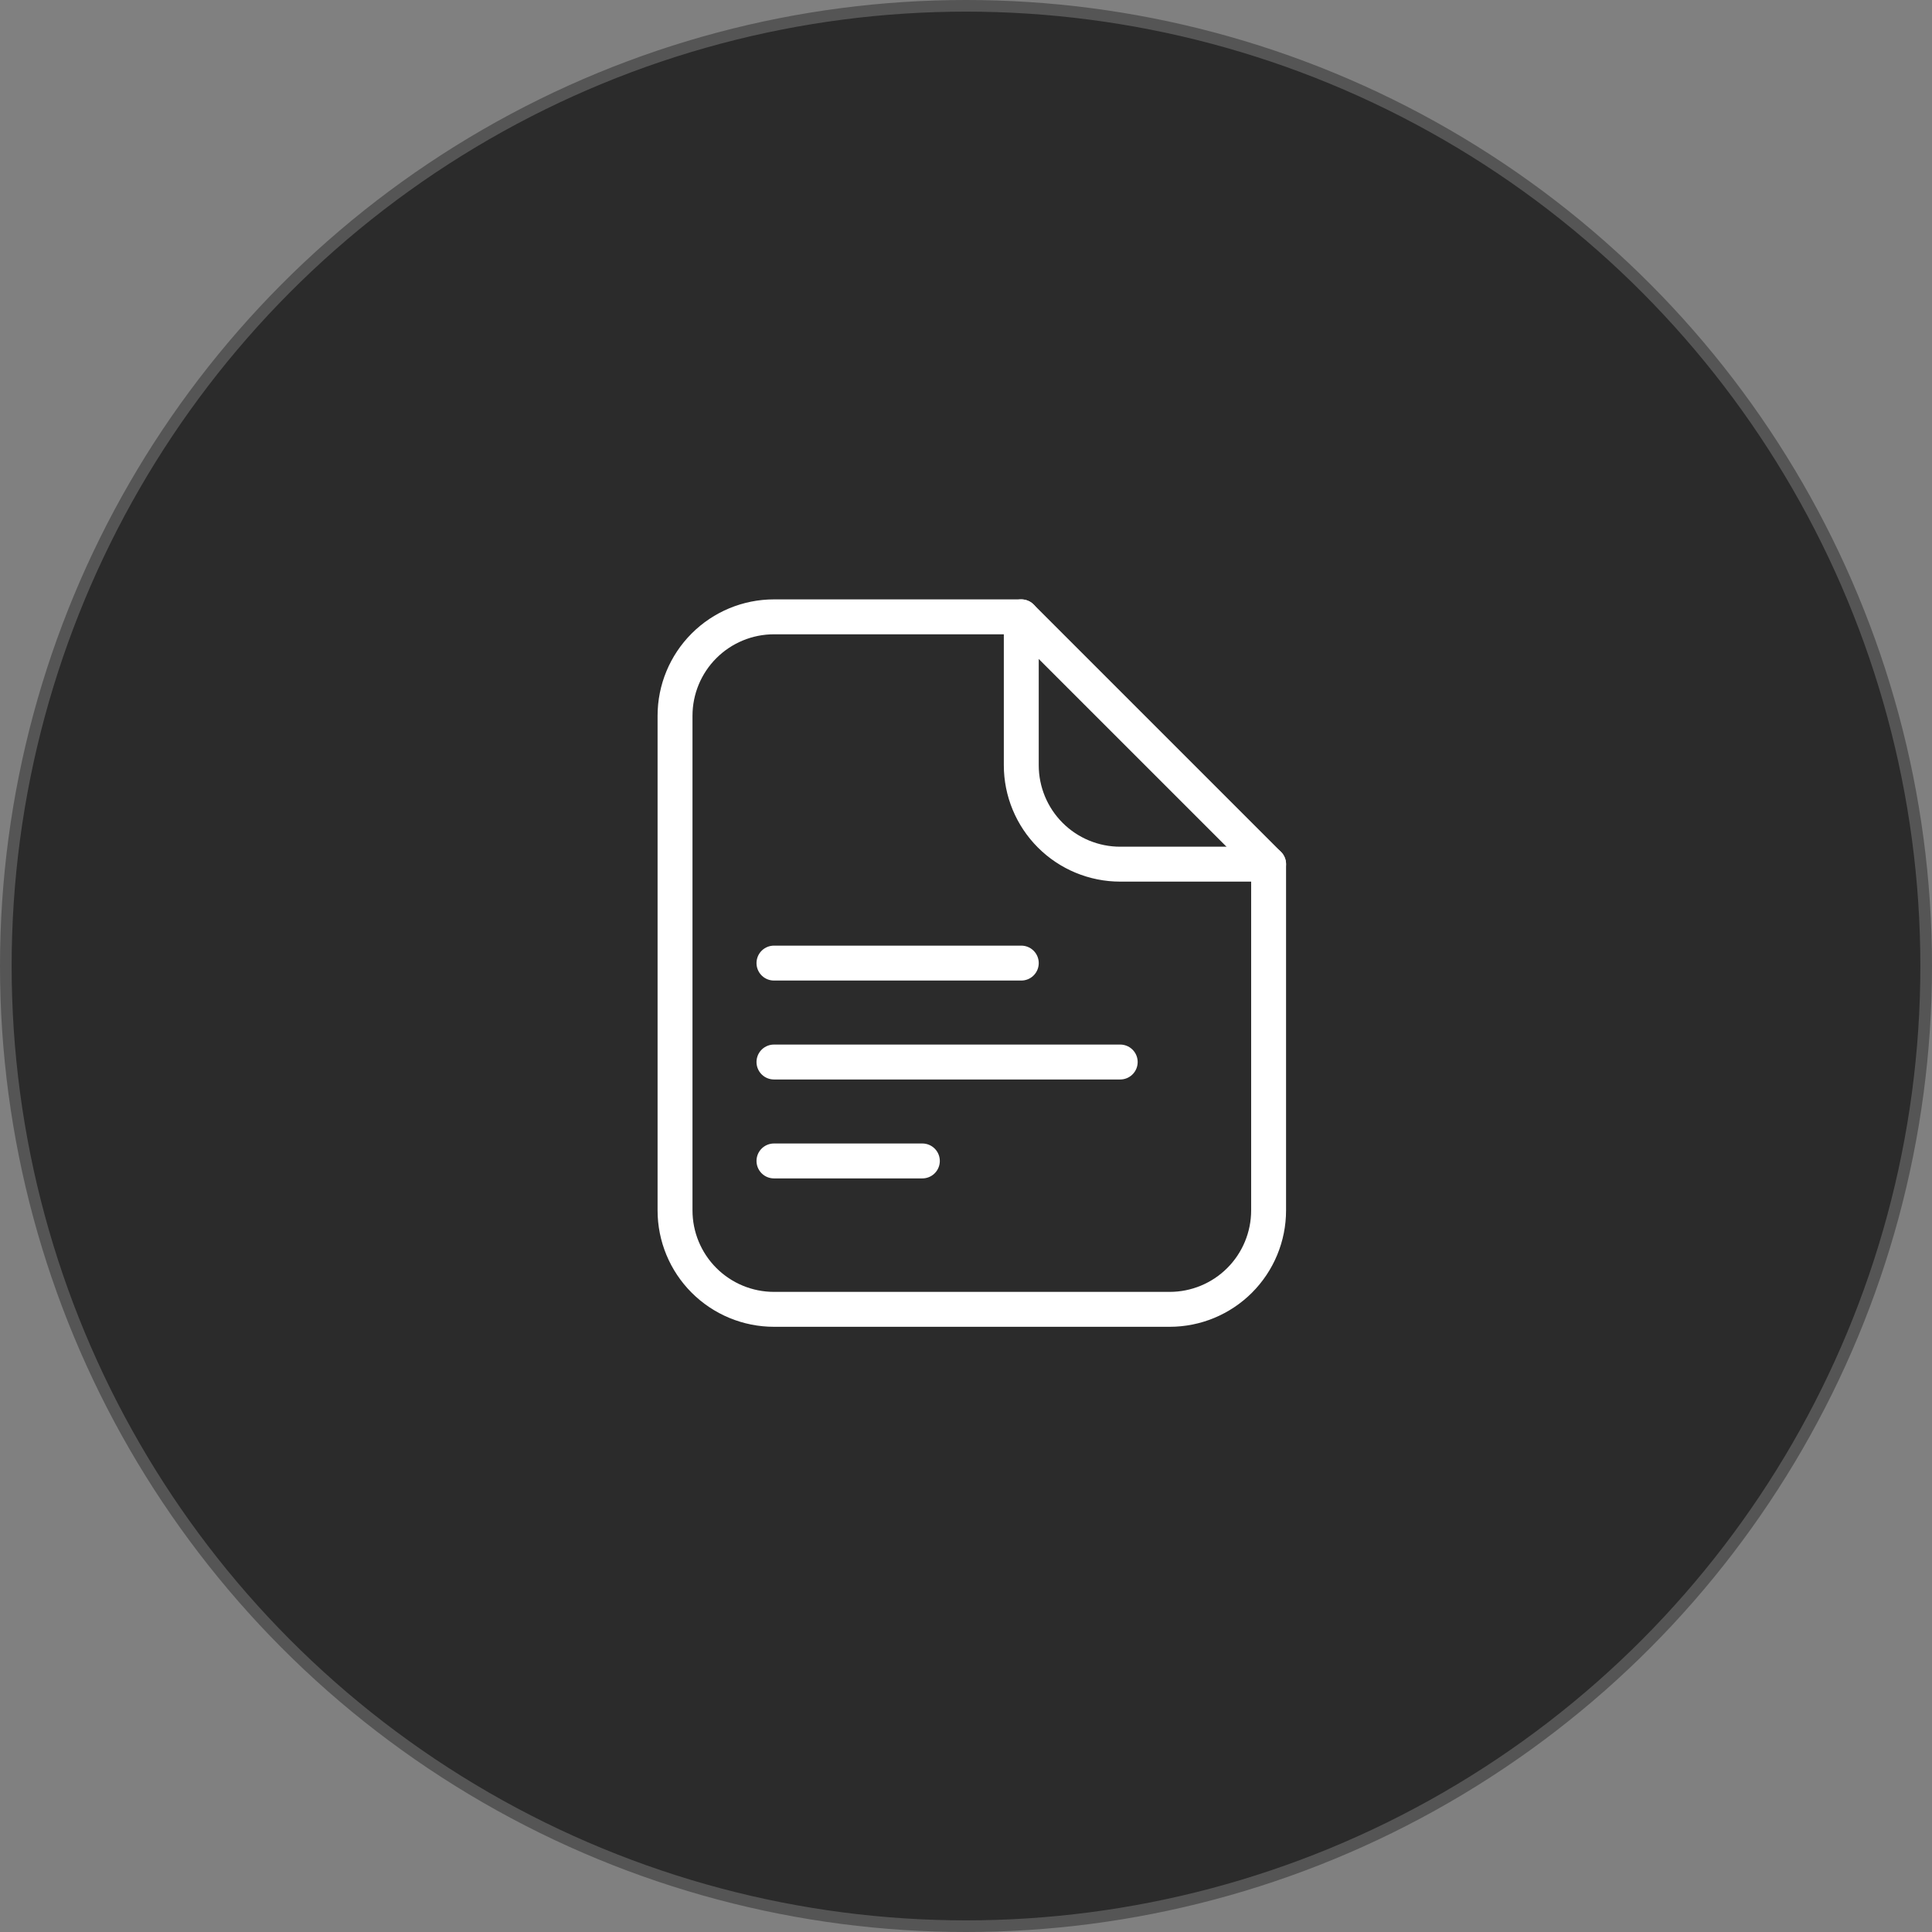
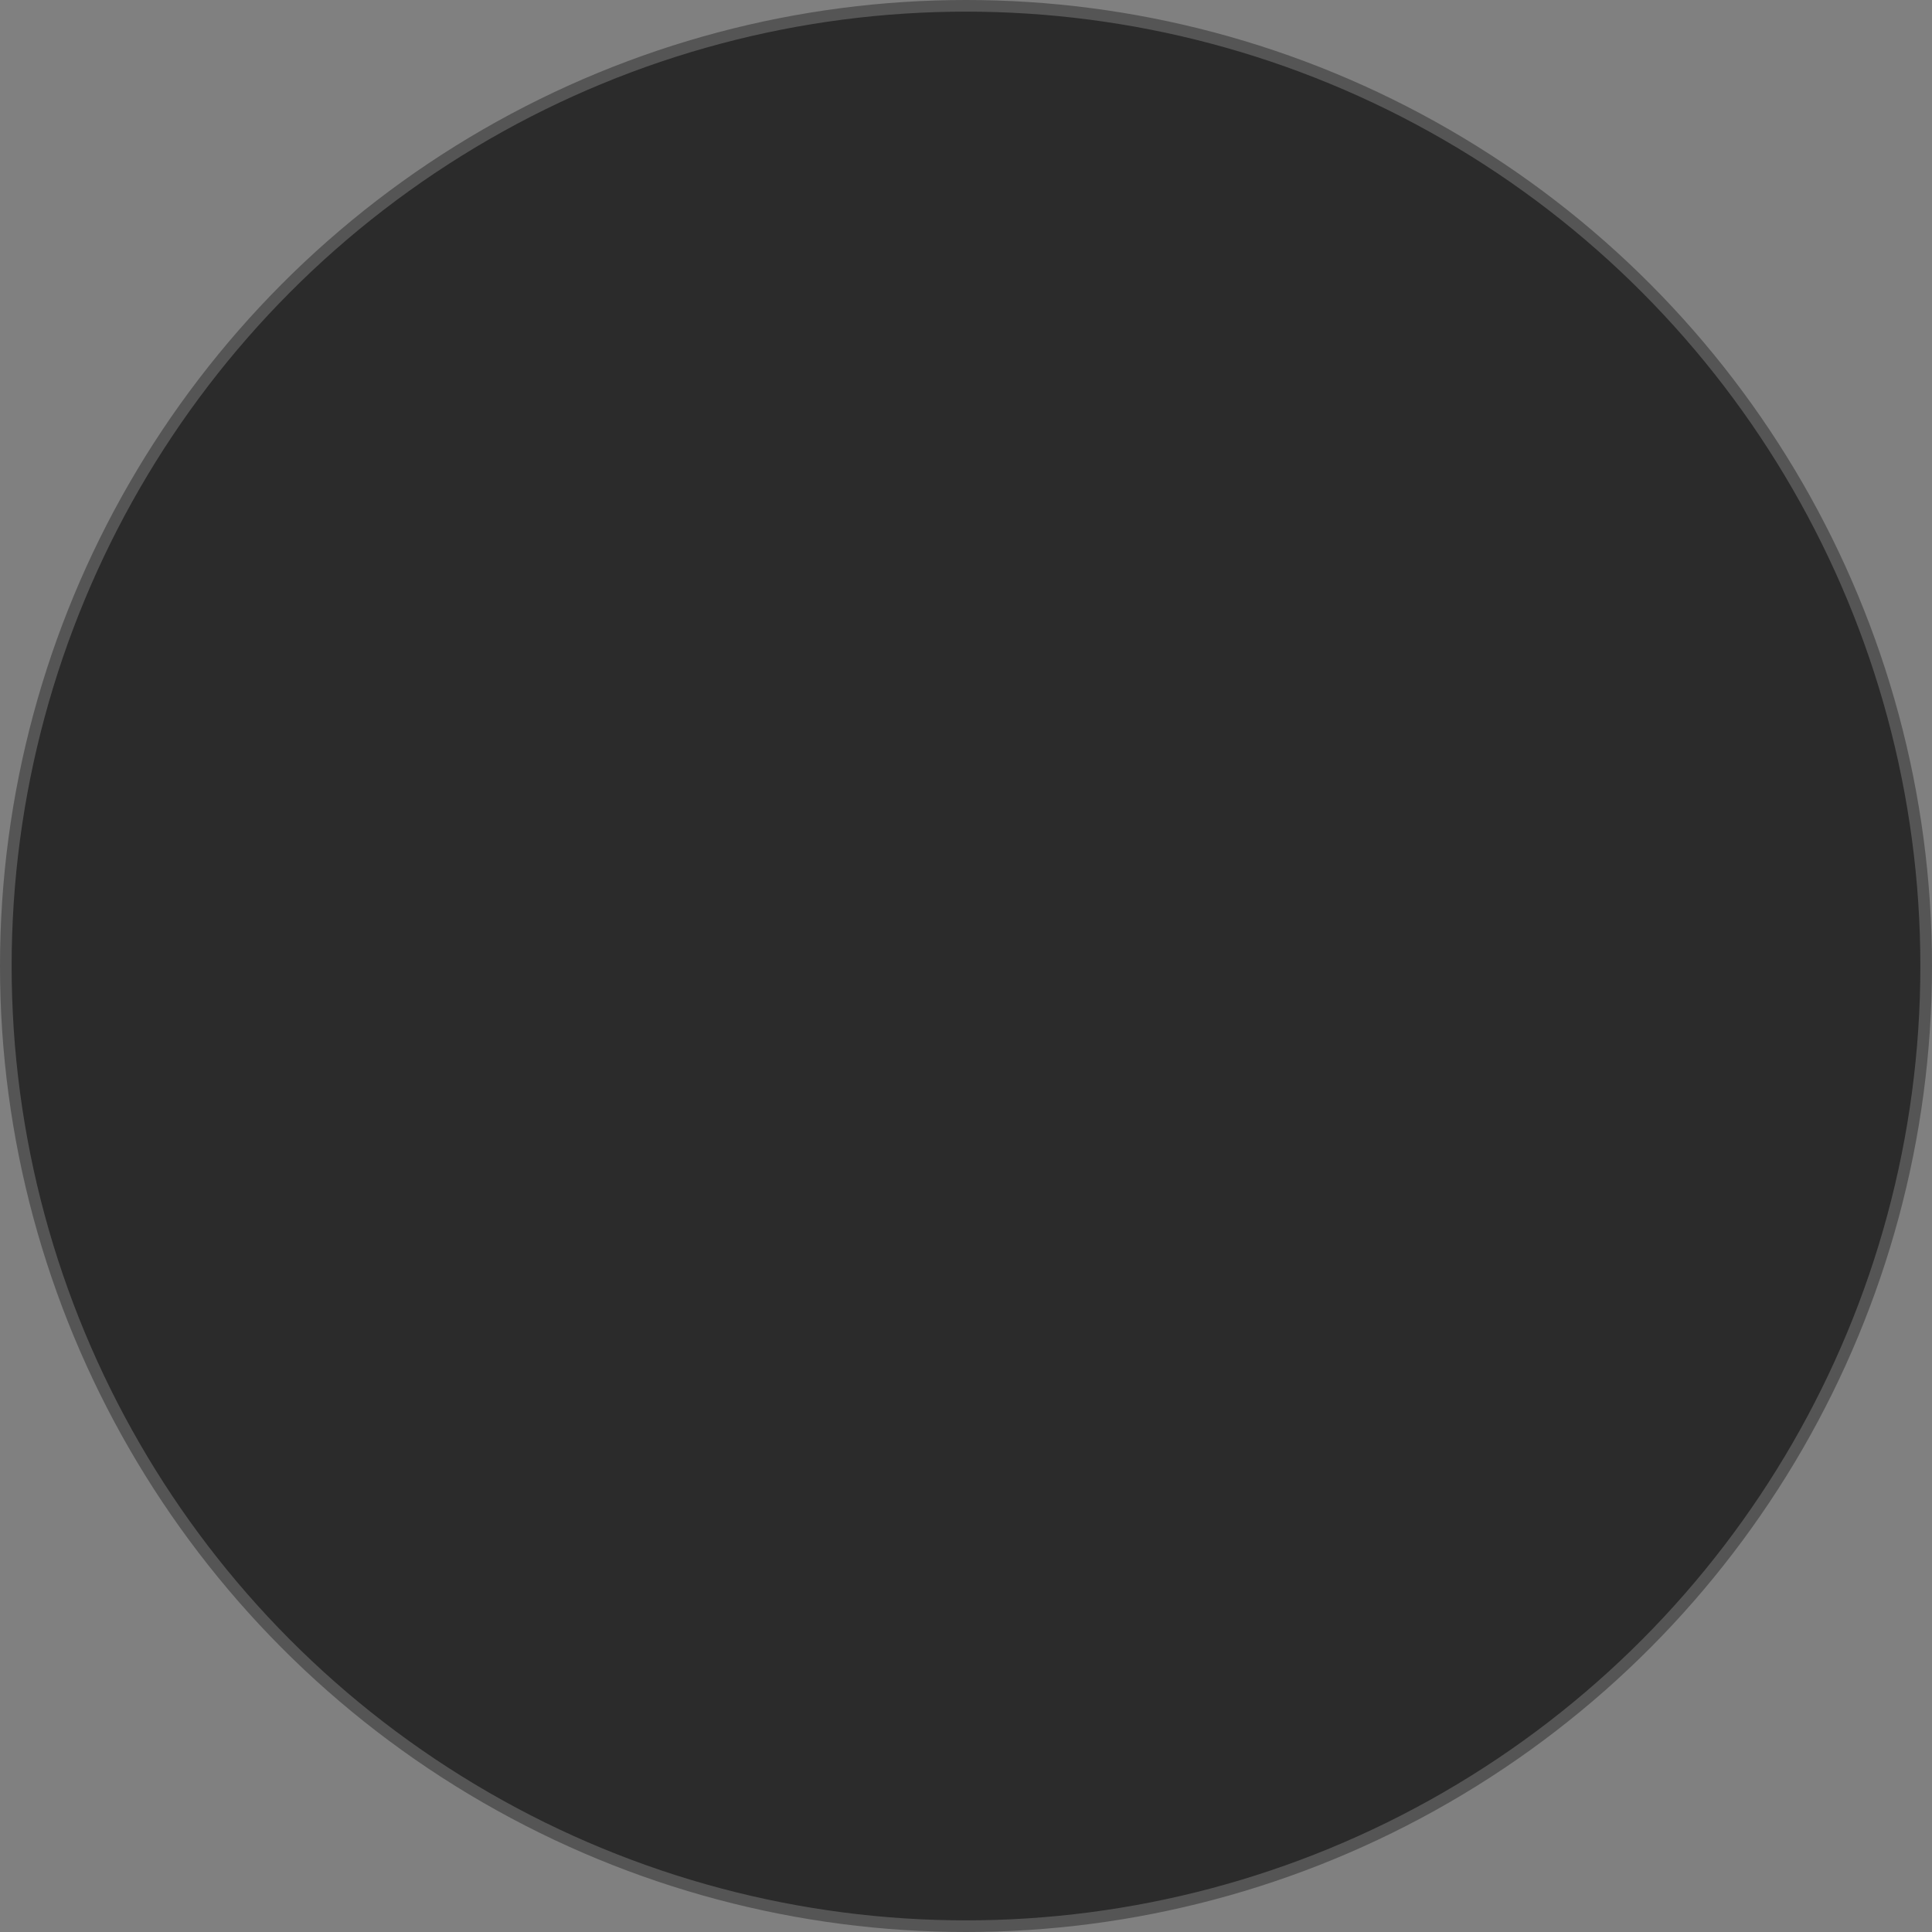
<svg xmlns="http://www.w3.org/2000/svg" width="166" height="166" viewBox="0 0 166 166" fill="none">
  <rect x="0" y="0" width="166" height="166" fill="#808080" stroke="none" />
  <circle cx="83" cy="83" r="82.5" fill="#2B2B2B" stroke="#555555" />
-   <path d="M66.5 82.75H87.75M66.5 91.25H96.25M66.5 99.75H79.25M109 104V74.25L87.75 53H66.5C64.246 53 62.084 53.895 60.49 55.49C58.895 57.084 58 59.246 58 61.5V104C58 106.254 58.895 108.416 60.49 110.01C62.084 111.604 64.246 112.5 66.5 112.5H100.5C102.754 112.5 104.916 111.604 106.51 110.01C108.104 108.416 109 106.254 109 104Z" stroke="white" stroke-width="3" stroke-linecap="round" stroke-linejoin="round" />
-   <path d="M87.75 53V65.75C87.75 68.004 88.645 70.166 90.24 71.76C91.834 73.355 93.996 74.25 96.25 74.25H109" stroke="white" stroke-width="3" stroke-linecap="round" stroke-linejoin="round" />
</svg>